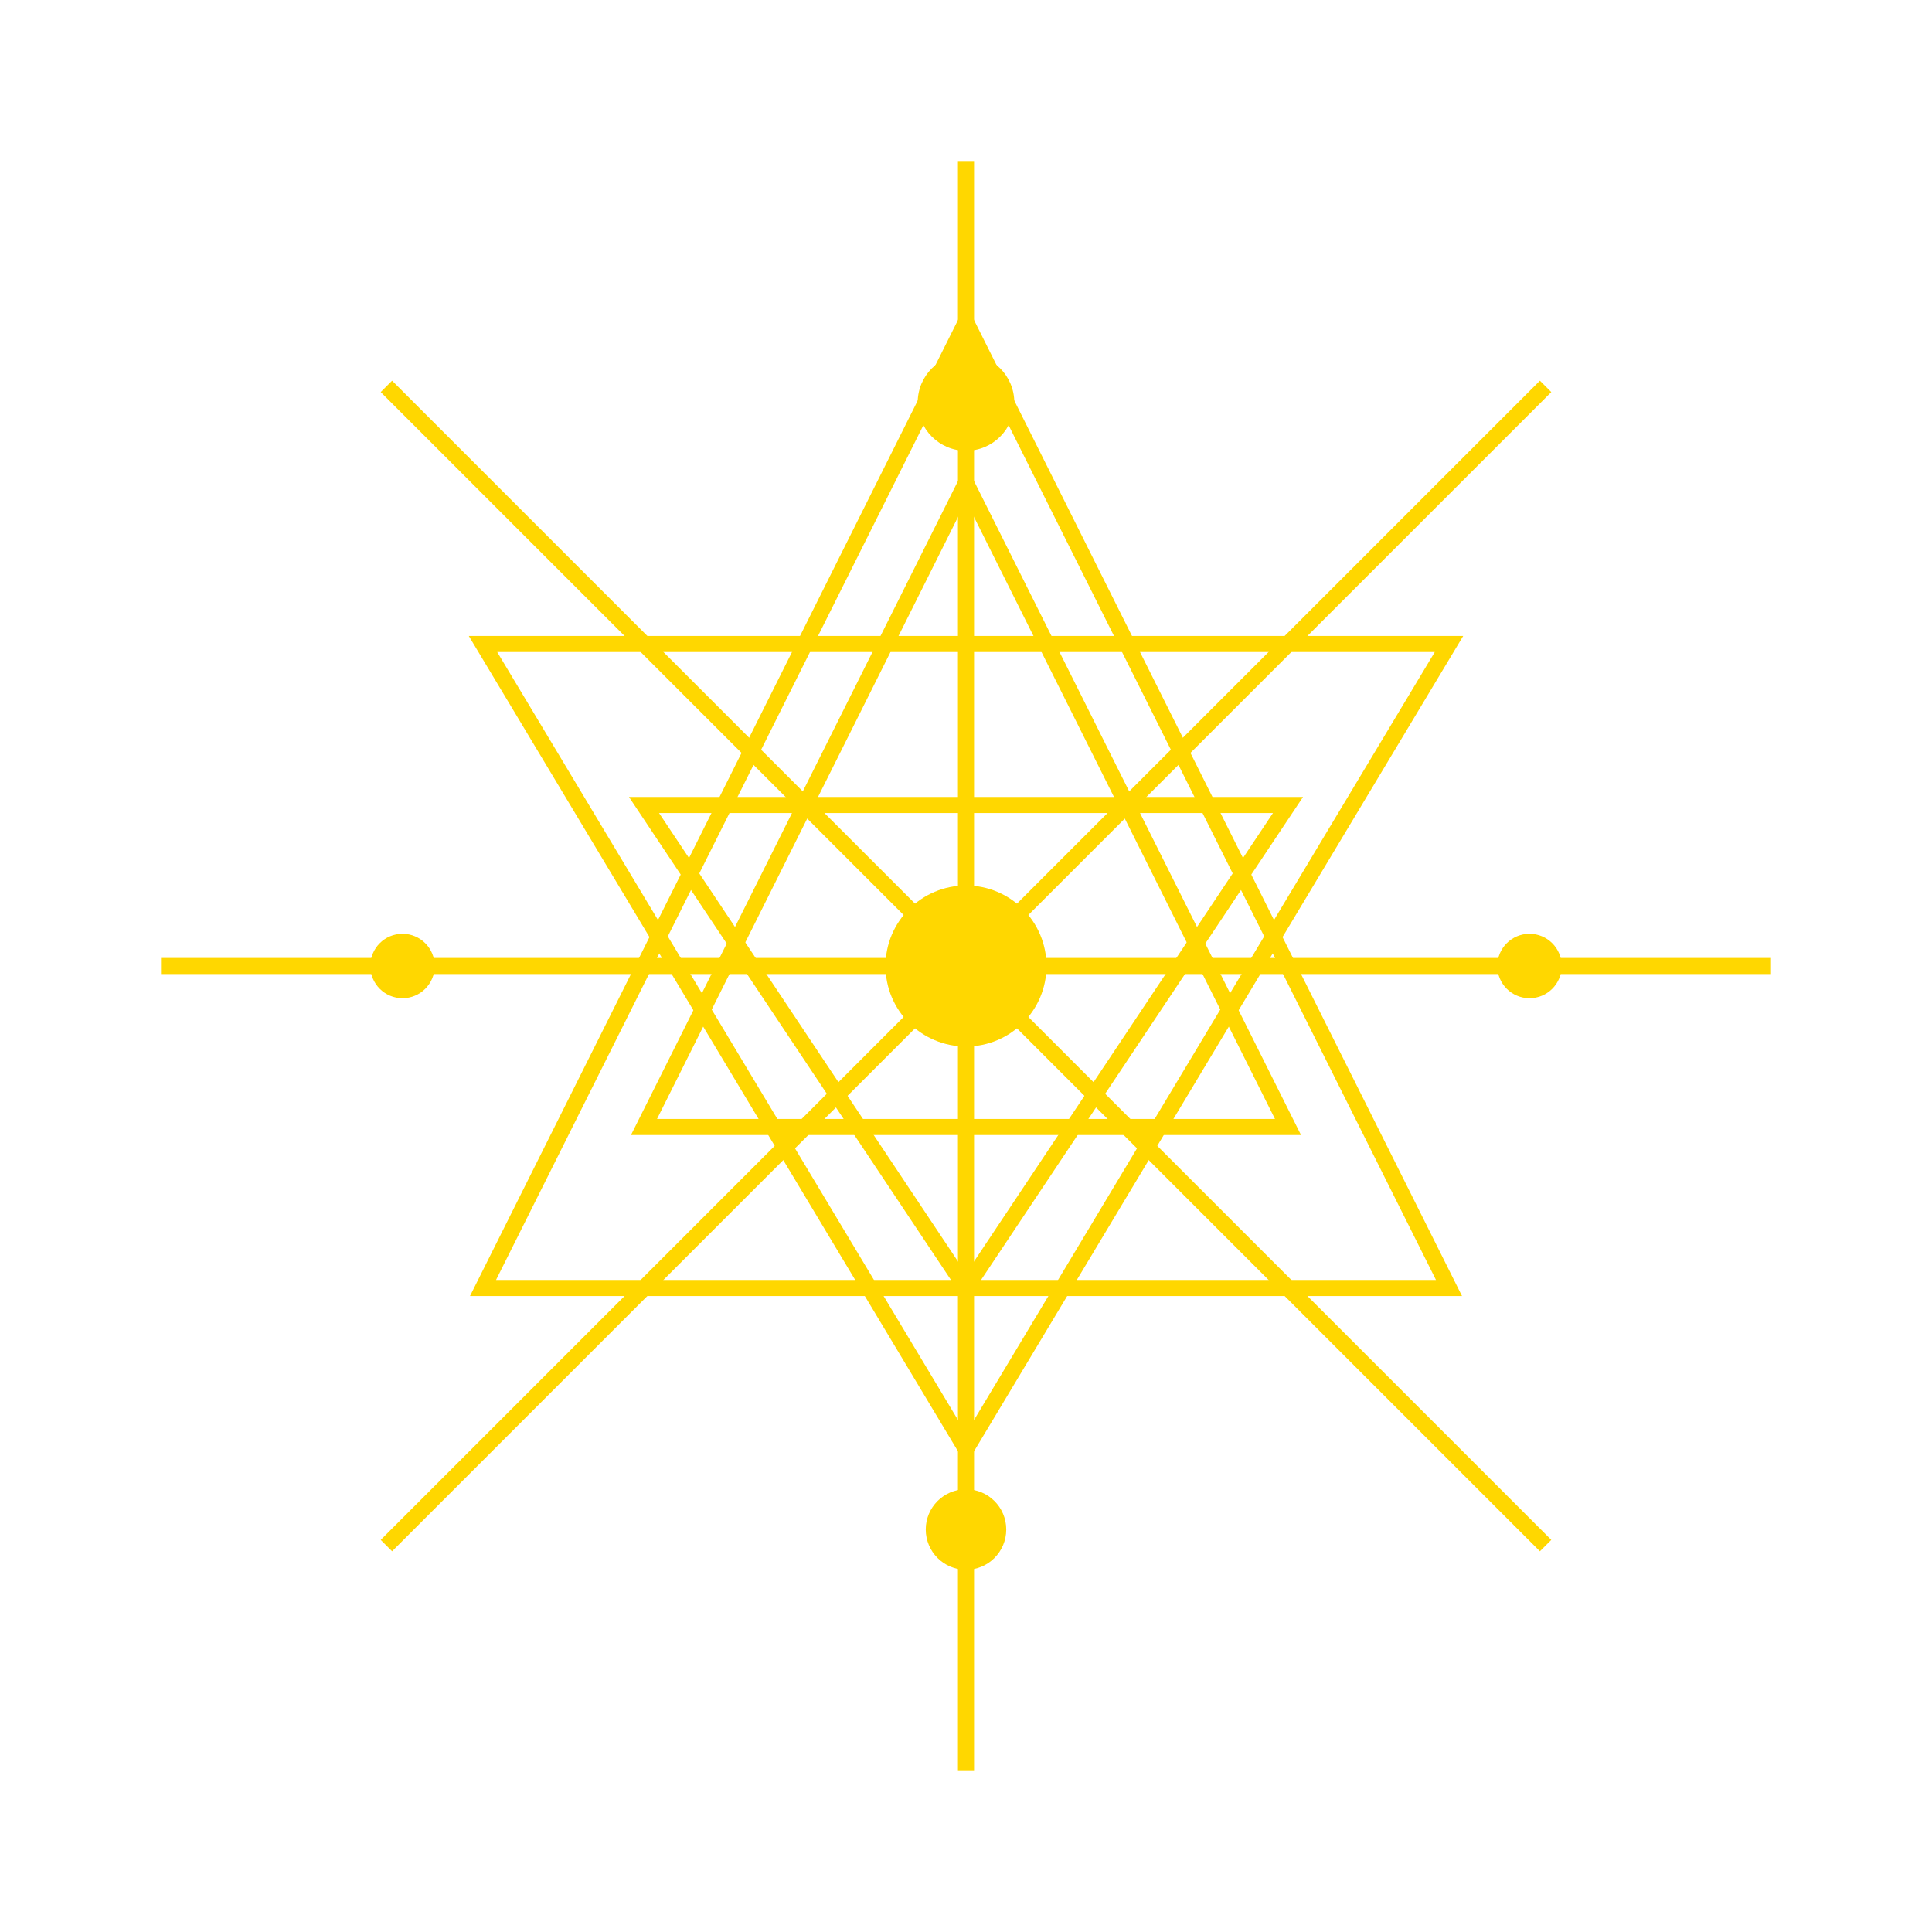
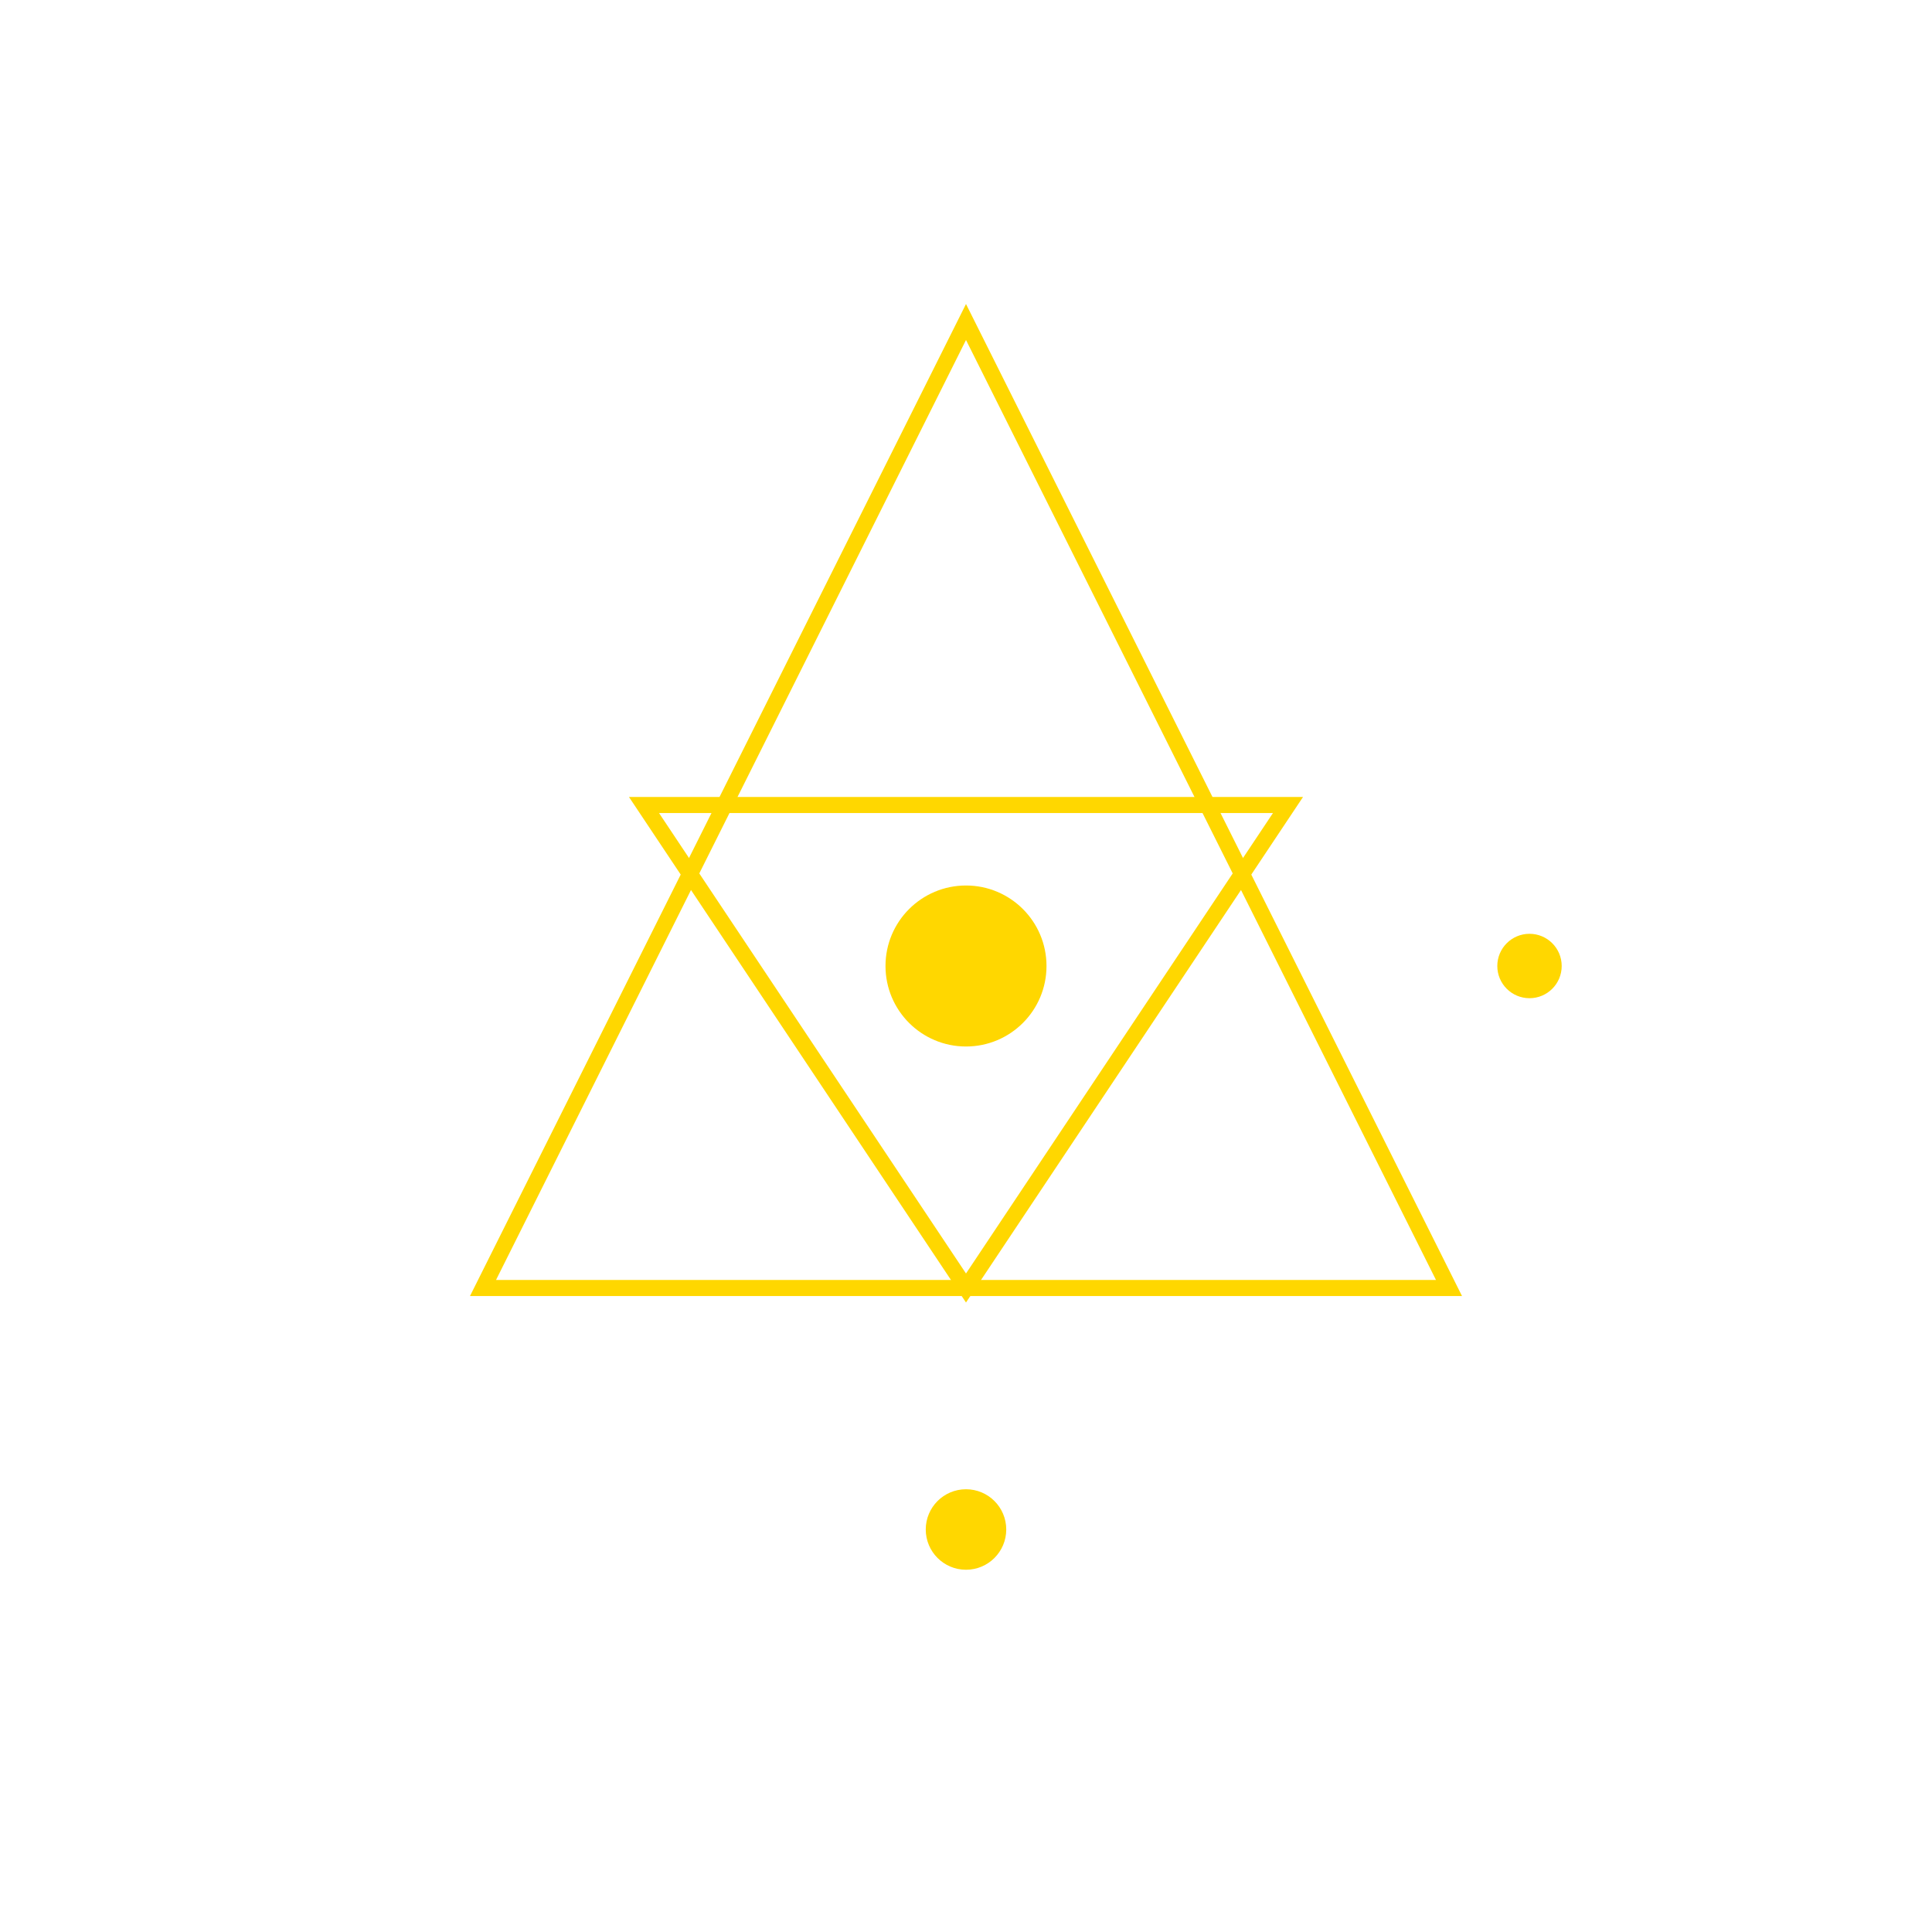
<svg xmlns="http://www.w3.org/2000/svg" width="120" height="120" viewBox="0 0 120 120">
  <g fill="none" stroke="#FFD700" stroke-width="1">
    <path d="M60 20 L90 80 L30 80 Z" />
-     <path d="M60 30 L80 70 L40 70 Z" />
-     <path d="M60 90 L30 40 L90 40 Z" />
    <path d="M60 80 L40 50 L80 50 Z" />
-     <path d="M60 10 L60 110 M10 60 L110 60 M24 24 L96 96 M24 96 L96 24" />
  </g>
  <circle cx="60" cy="60" r="5" fill="#FFD700" />
-   <circle cx="60" cy="25" r="3" fill="#FFD700" />
  <circle cx="95" cy="60" r="2" fill="#FFD700" />
  <circle cx="60" cy="95" r="2.5" fill="#FFD700" />
-   <circle cx="25" cy="60" r="2" fill="#FFD700" />
</svg>